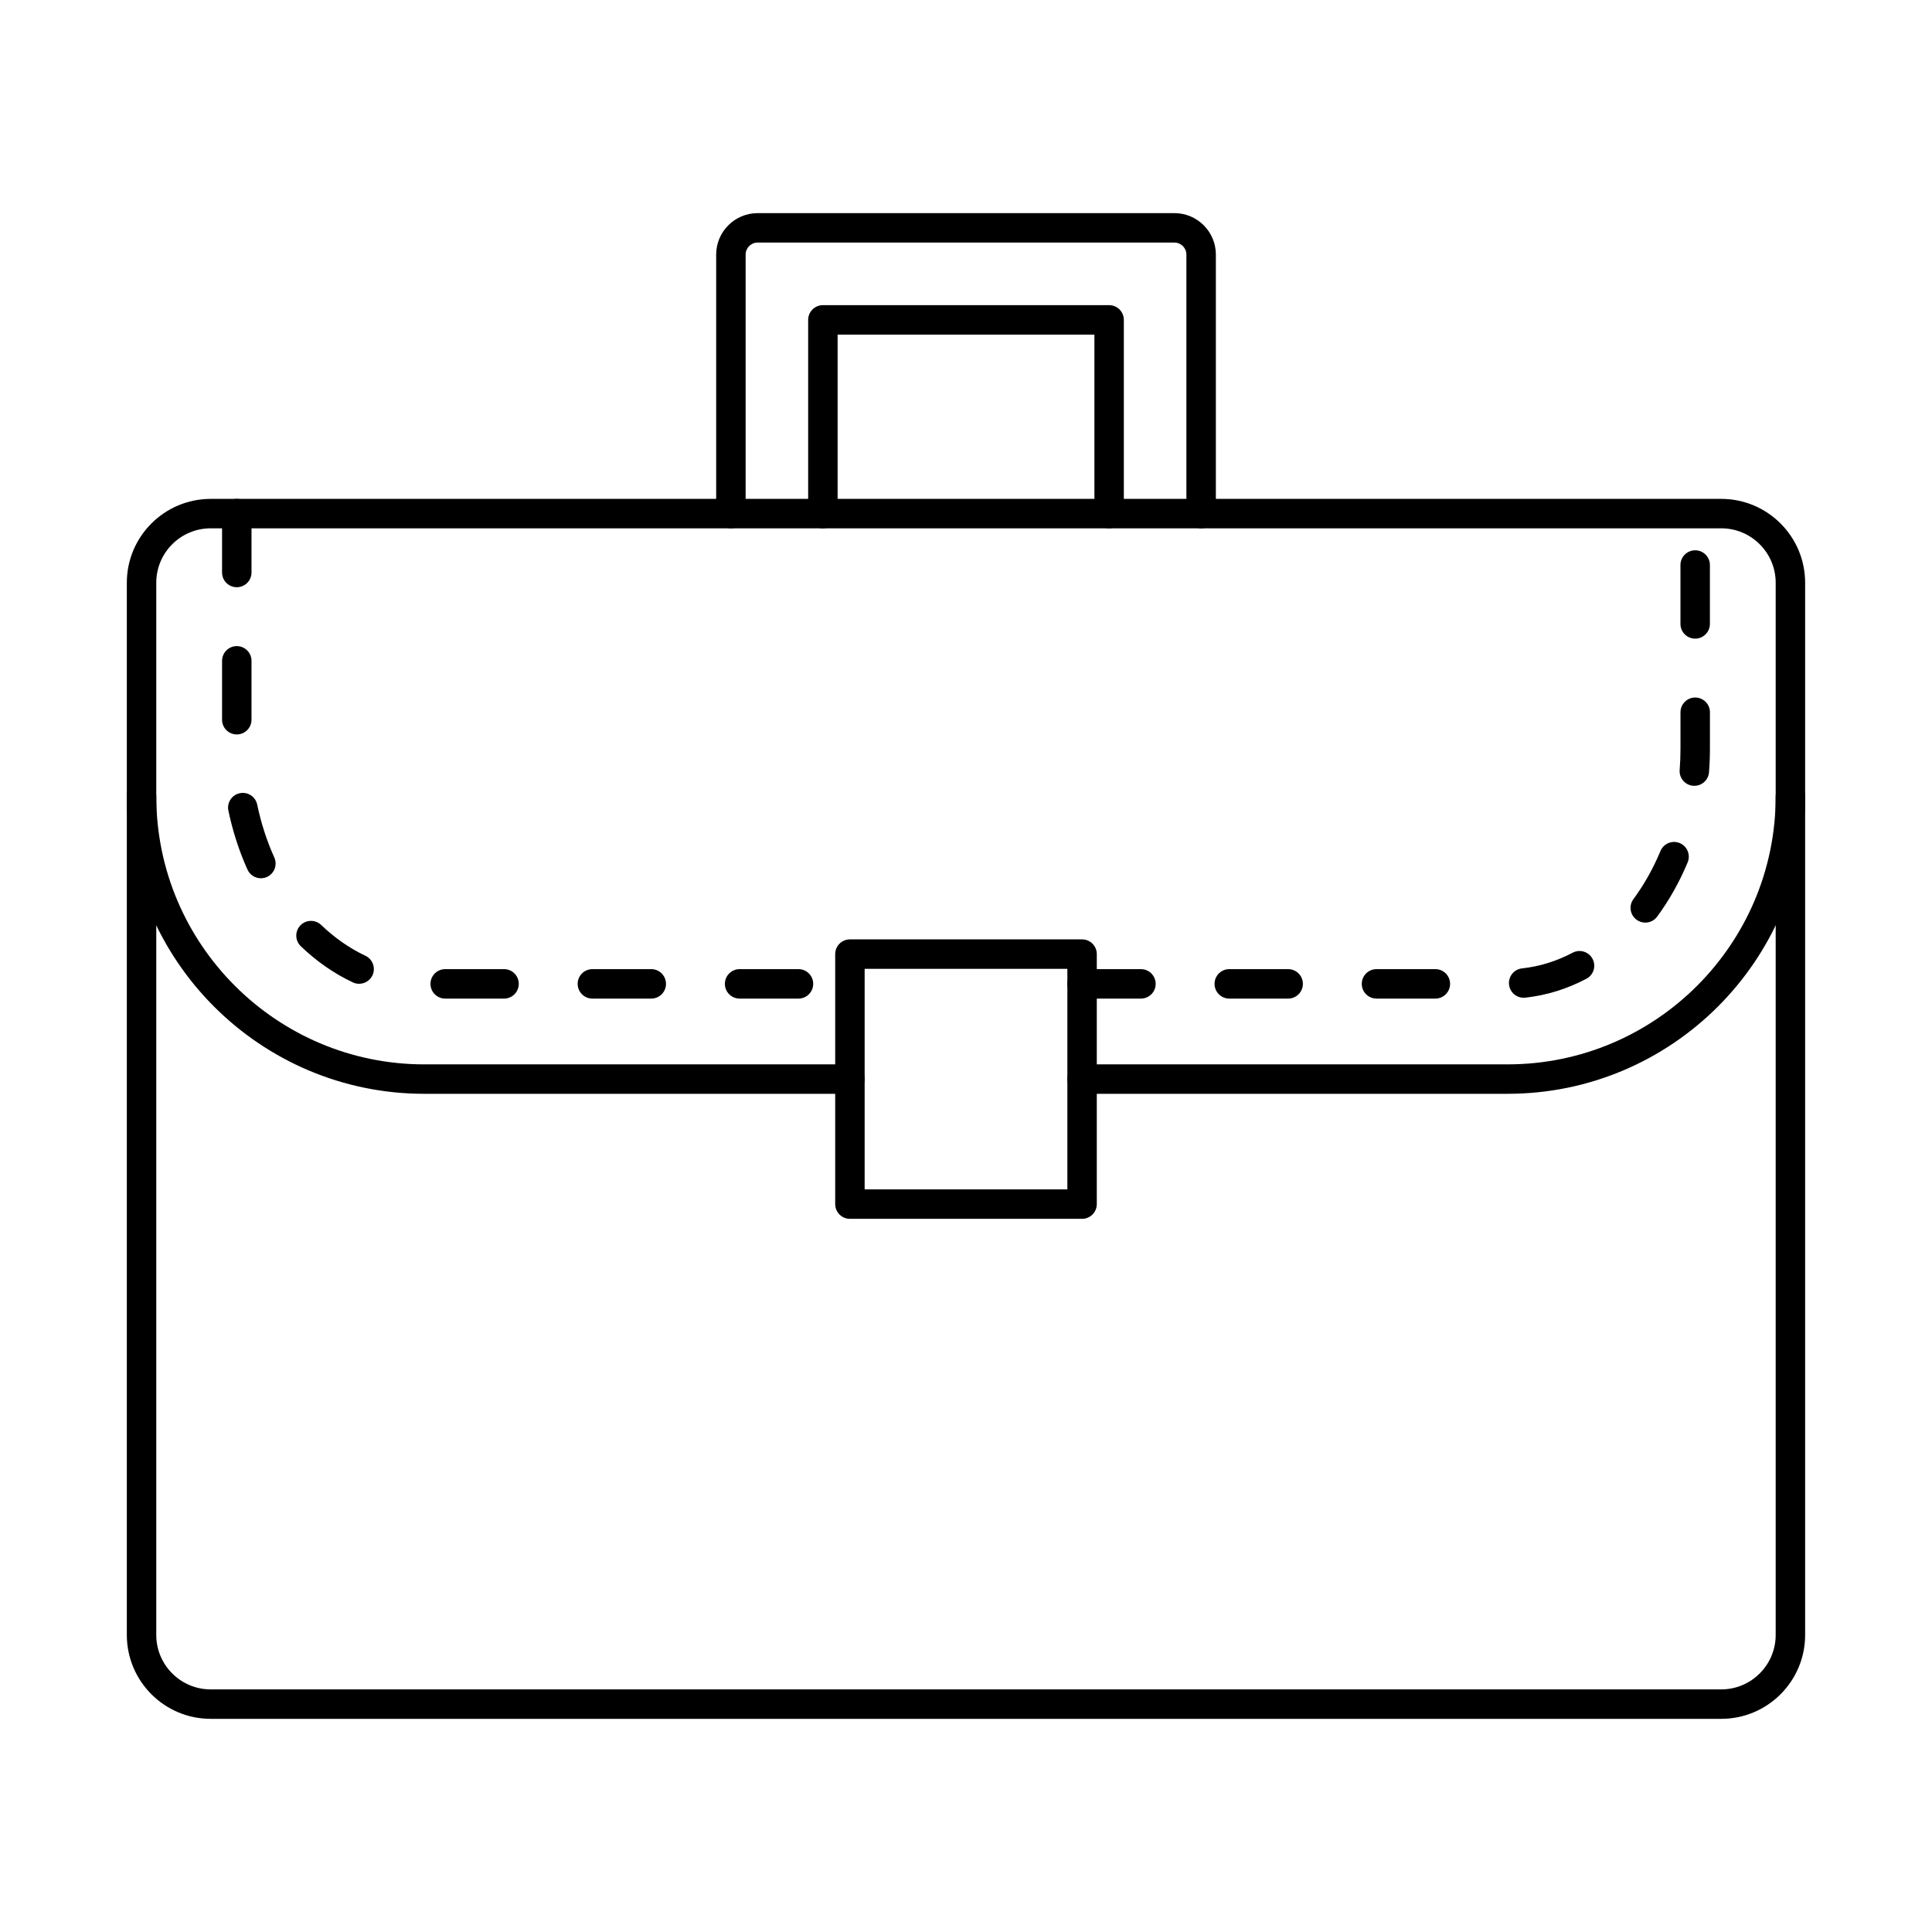
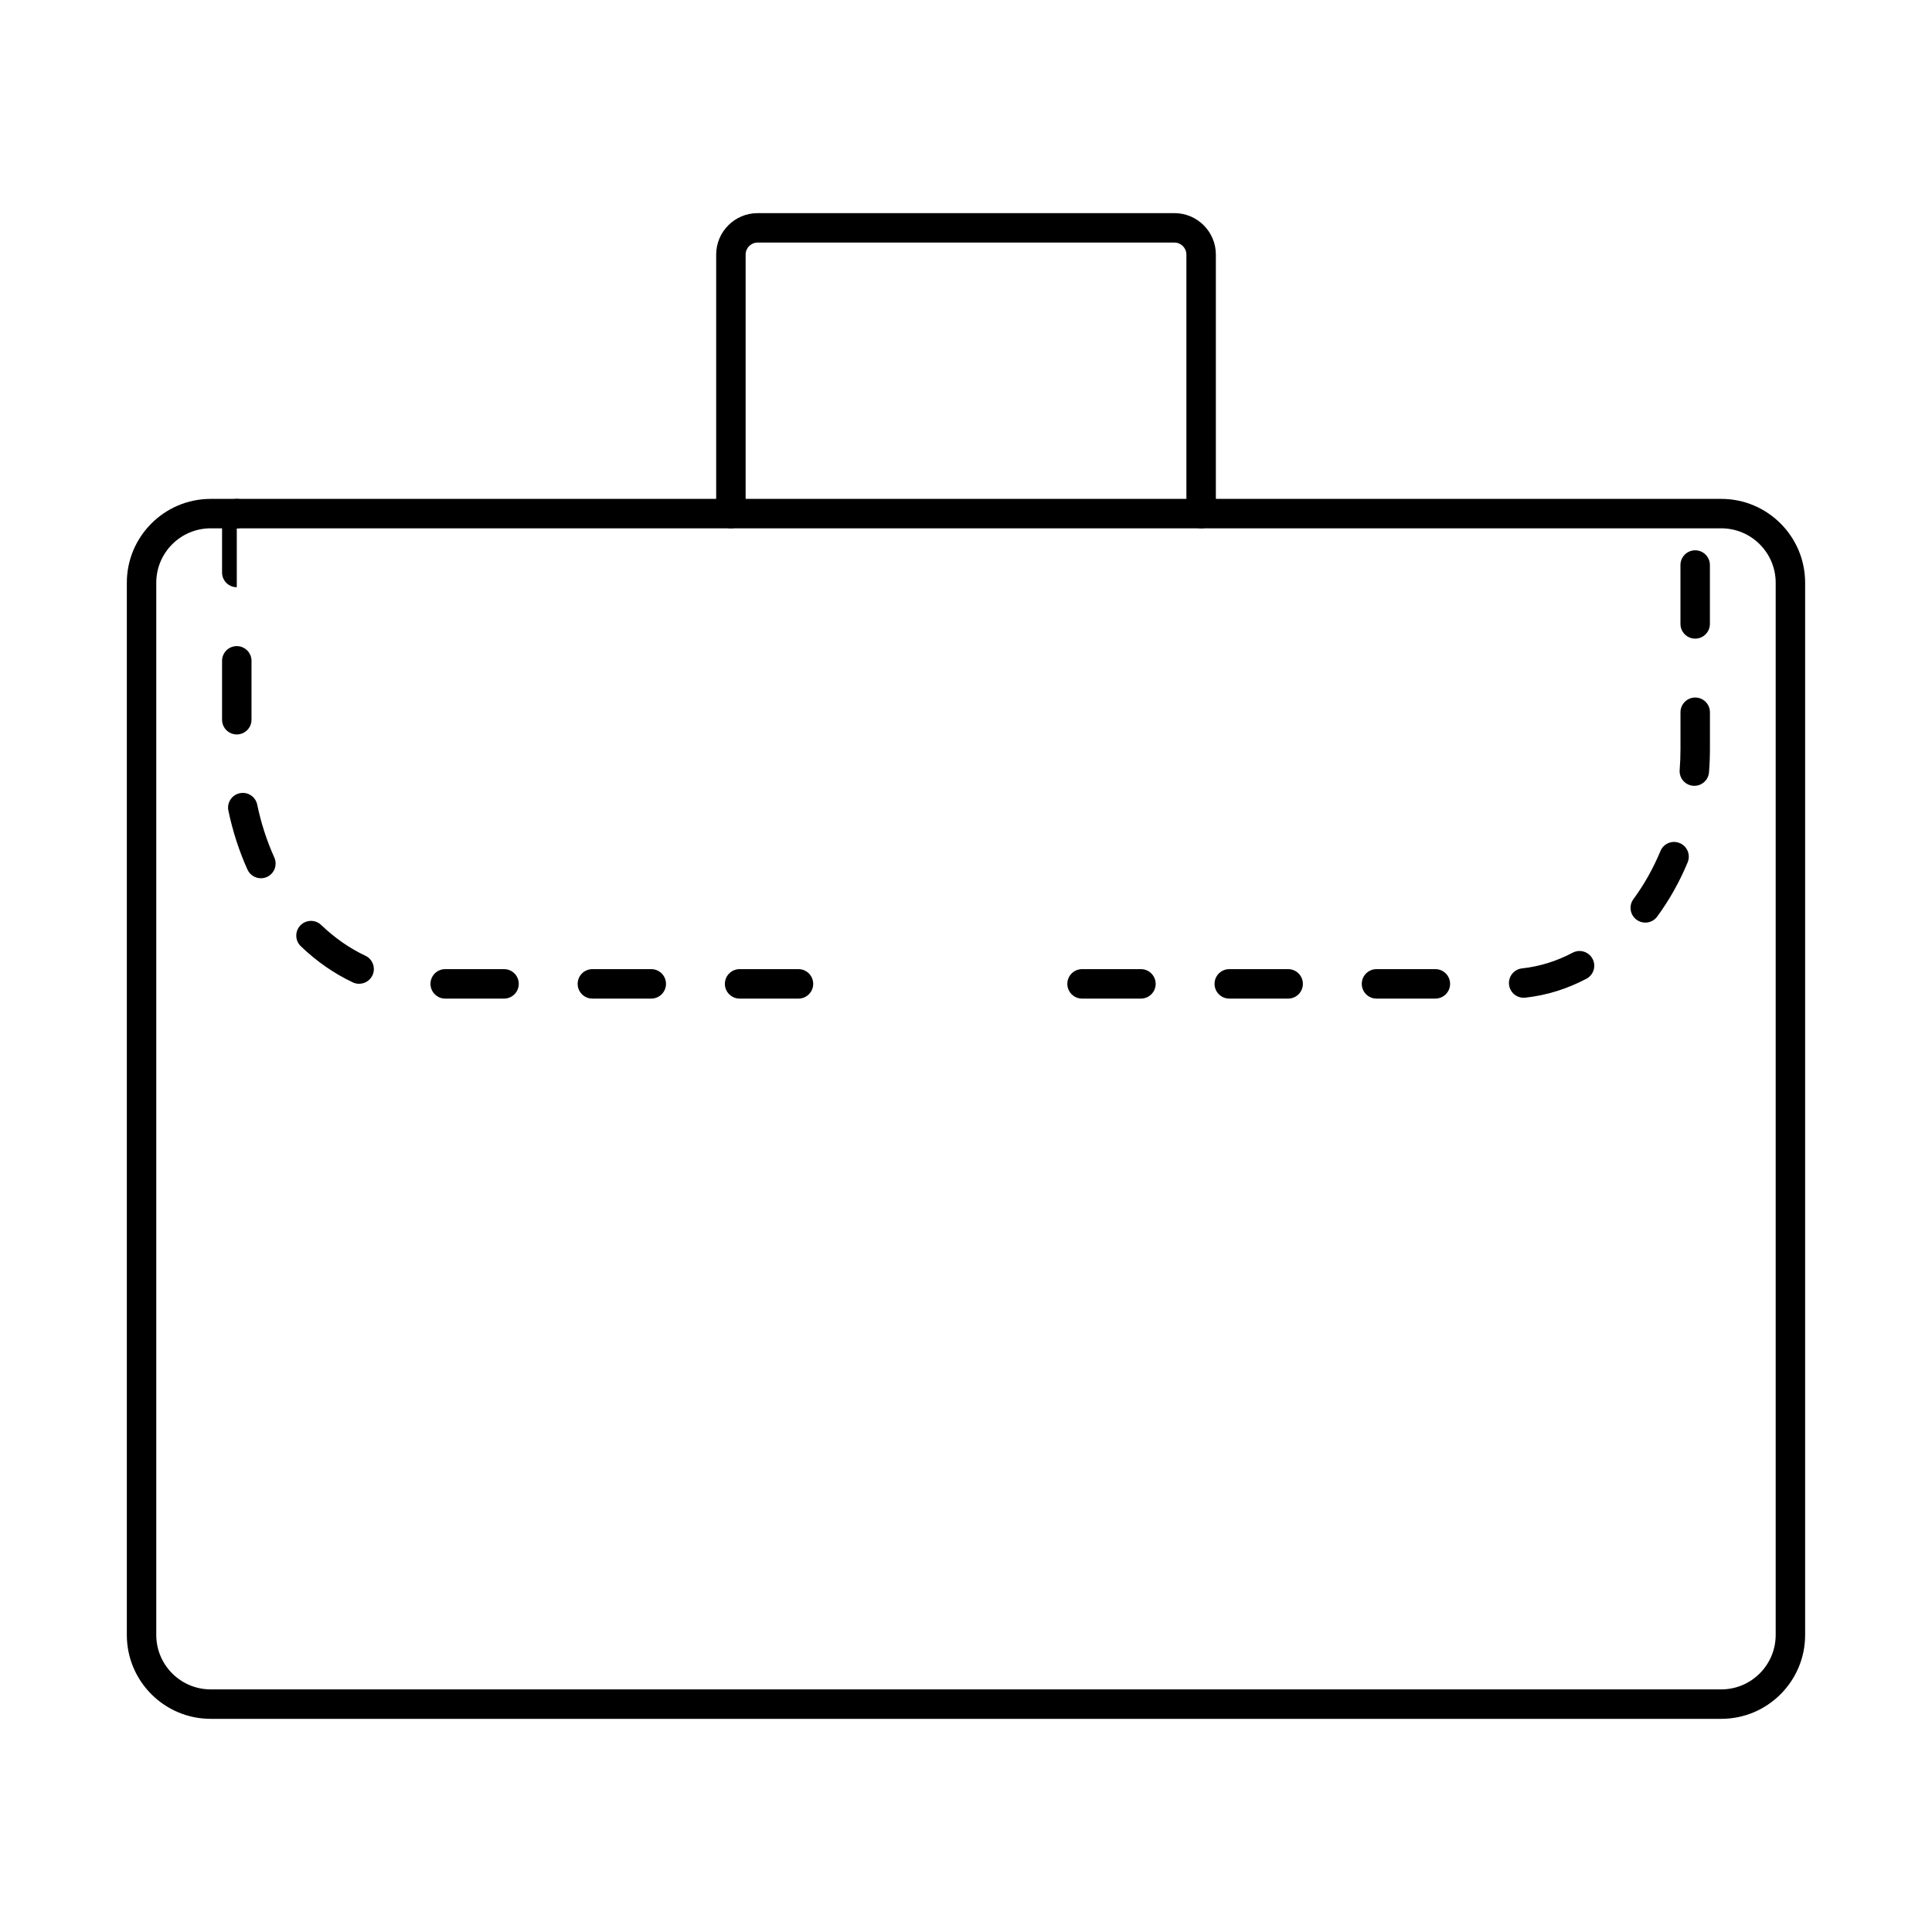
<svg xmlns="http://www.w3.org/2000/svg" fill="#000000" width="800px" height="800px" version="1.1" viewBox="144 144 512 512">
  <g fill-rule="evenodd">
    <path d="m199.83 284.01c-7.953 0-14.418 6.461-14.418 14.418v278.86c0 7.945 6.461 14.418 14.414 14.418h400.33c7.945 0 14.418-6.473 14.418-14.418v-278.86c0-7.957-6.473-14.418-14.418-14.418h-400.33zm400.33 315.5h-400.33c-12.254 0-22.219-9.965-22.219-22.219v-278.86c0-12.254 9.965-22.219 22.219-22.219h400.33c12.254 0 22.219 9.965 22.219 22.219v278.86c0 12.254-9.969 22.219-22.219 22.219z" />
    <path d="m462.31 284.01c-2.156 0-3.902-1.746-3.902-3.902v-68.641c0-1.758-1.422-3.18-3.18-3.18h-110.45c-1.758 0-3.18 1.422-3.18 3.18v68.637c0 2.152-1.75 3.902-3.902 3.902s-3.902-1.746-3.902-3.902v-68.641c0-6.055 4.926-10.98 10.984-10.98h110.46c6.055 0 10.98 4.926 10.98 10.984v68.637c0 2.152-1.746 3.902-3.902 3.902z" />
-     <path d="m437.93 284.01c-2.152 0-3.902-1.746-3.902-3.902v-47.434h-68.051v47.434c0 2.152-1.746 3.902-3.902 3.902-2.152 0-3.902-1.746-3.902-3.902v-51.336c0-2.152 1.746-3.902 3.902-3.902h75.852c2.156 0 3.902 1.746 3.902 3.902v51.336c0 2.152-1.75 3.902-3.902 3.902z" />
-     <path d="m369.23 433.87h-112.79c-43.465 0-78.828-35.355-78.828-78.828 0-2.152 1.746-3.902 3.902-3.902 2.152 0 3.902 1.746 3.902 3.902 0 39.164 31.859 71.027 71.027 71.027h112.79c2.152 0 3.898 1.746 3.898 3.902 0 2.164-1.746 3.902-3.898 3.902zm174.32 0h-112.79c-2.156 0-3.902-1.738-3.902-3.902 0-2.156 1.746-3.902 3.902-3.902h112.79c39.164 0 71.027-31.859 71.027-71.027 0-2.152 1.746-3.902 3.902-3.902 2.152 0 3.902 1.746 3.902 3.902 0 43.473-35.367 78.828-78.828 78.828z" />
-     <path d="m206.75 299.62c-2.156 0-3.902-1.746-3.902-3.902v-15.605c0-2.152 1.746-3.902 3.902-3.902 2.152 0 3.902 1.746 3.902 3.902v15.605c0 2.152-1.746 3.902-3.902 3.902zm386.49 13.625c-2.156 0-3.902-1.746-3.902-3.902v-15.605c0-2.152 1.746-3.902 3.902-3.902 2.152 0 3.902 1.746 3.902 3.902v15.605c0 2.152-1.746 3.902-3.902 3.902zm-386.49 25.391c-2.156 0-3.902-1.746-3.902-3.902v-15.605c0-2.152 1.746-3.902 3.902-3.902 2.152 0 3.902 1.746 3.902 3.902v15.605c0 2.152-1.746 3.902-3.902 3.902zm386.27 13.613c-0.102 0-0.203 0-0.305-0.008-2.144-0.164-3.758-2.043-3.586-4.188 0.145-1.859 0.215-3.758 0.215-5.629v-9.672c0-2.152 1.746-3.902 3.902-3.902 2.152 0 3.902 1.746 3.902 3.902v9.672c0 2.074-0.082 4.164-0.246 6.219-0.152 2.051-1.859 3.606-3.879 3.606zm-379.88 24.496c-1.484 0-2.906-0.852-3.559-2.297-2.223-4.926-3.922-10.191-5.059-15.625-0.438-2.113 0.914-4.176 3.027-4.613 2.113-0.445 4.176 0.914 4.613 3.019 1.016 4.887 2.539 9.602 4.531 14.012 0.883 1.973 0.012 4.277-1.949 5.16-0.516 0.234-1.066 0.344-1.605 0.344zm366.87 11.754c-0.805 0-1.617-0.242-2.309-0.762-1.738-1.281-2.102-3.719-0.832-5.457 2.836-3.84 5.242-8.129 7.172-12.75 0.824-1.992 3.109-2.938 5.102-2.102 1.992 0.82 2.926 3.109 2.102 5.102-2.164 5.203-4.887 10.039-8.086 14.387-0.762 1.035-1.949 1.586-3.148 1.586zm-340.84 16.215c-0.559 0-1.117-0.113-1.656-0.367-4.949-2.328-9.59-5.547-13.797-9.582-1.555-1.492-1.605-3.961-0.121-5.516 1.492-1.555 3.961-1.613 5.516-0.121 3.598 3.445 7.539 6.188 11.723 8.156 1.941 0.914 2.785 3.242 1.871 5.191-0.668 1.41-2.074 2.234-3.535 2.234zm308.61 3.699c-1.973 0-3.656-1.484-3.871-3.484-0.234-2.144 1.312-4.062 3.453-4.297 4.613-0.496 9.125-1.891 13.41-4.156 1.91-1.008 4.266-0.266 5.273 1.637 1.008 1.91 0.273 4.266-1.637 5.273-5.16 2.723-10.617 4.398-16.203 5.008-0.141 0.012-0.285 0.02-0.426 0.02zm-270.2 0.223h-15.605c-2.156 0-3.891-1.746-3.891-3.902 0-2.152 1.738-3.902 3.891-3.902h15.605c2.164 0 3.898 1.746 3.898 3.902 0 2.152-1.738 3.902-3.898 3.902zm39.012 0h-15.605c-2.152 0-3.902-1.746-3.902-3.902 0-2.152 1.746-3.902 3.902-3.902h15.605c2.156 0 3.902 1.746 3.902 3.902 0 2.152-1.746 3.902-3.902 3.902zm39.016 0h-15.605c-2.152 0-3.902-1.746-3.902-3.902 0-2.152 1.746-3.902 3.902-3.902h15.605c2.152 0 3.898 1.746 3.898 3.902 0 2.152-1.746 3.902-3.898 3.902zm90.754 0h-15.605c-2.156 0-3.902-1.746-3.902-3.902 0-2.152 1.746-3.902 3.902-3.902h15.605c2.152 0 3.902 1.746 3.902 3.902 0 2.152-1.746 3.902-3.902 3.902zm39.012 0h-15.605c-2.152 0-3.902-1.746-3.902-3.902 0-2.152 1.746-3.902 3.902-3.902h15.605c2.156 0 3.902 1.746 3.902 3.902 0 2.152-1.746 3.902-3.902 3.902zm39.016 0h-15.605c-2.152 0-3.902-1.746-3.902-3.902 0-2.152 1.746-3.902 3.902-3.902h15.605c2.152 0 3.898 1.746 3.898 3.902 0 2.152-1.746 3.902-3.898 3.902z" />
-     <path d="m373.14 459.2h53.723v-58.449h-53.723zm57.625 7.801h-61.527c-2.156 0-3.902-1.746-3.902-3.902v-66.25c0-2.152 1.746-3.902 3.902-3.902h61.527c2.152 0 3.898 1.746 3.898 3.902v66.25c0 2.156-1.746 3.902-3.902 3.902z" />
+     <path d="m206.75 299.62c-2.156 0-3.902-1.746-3.902-3.902v-15.605c0-2.152 1.746-3.902 3.902-3.902 2.152 0 3.902 1.746 3.902 3.902c0 2.152-1.746 3.902-3.902 3.902zm386.49 13.625c-2.156 0-3.902-1.746-3.902-3.902v-15.605c0-2.152 1.746-3.902 3.902-3.902 2.152 0 3.902 1.746 3.902 3.902v15.605c0 2.152-1.746 3.902-3.902 3.902zm-386.49 25.391c-2.156 0-3.902-1.746-3.902-3.902v-15.605c0-2.152 1.746-3.902 3.902-3.902 2.152 0 3.902 1.746 3.902 3.902v15.605c0 2.152-1.746 3.902-3.902 3.902zm386.27 13.613c-0.102 0-0.203 0-0.305-0.008-2.144-0.164-3.758-2.043-3.586-4.188 0.145-1.859 0.215-3.758 0.215-5.629v-9.672c0-2.152 1.746-3.902 3.902-3.902 2.152 0 3.902 1.746 3.902 3.902v9.672c0 2.074-0.082 4.164-0.246 6.219-0.152 2.051-1.859 3.606-3.879 3.606zm-379.88 24.496c-1.484 0-2.906-0.852-3.559-2.297-2.223-4.926-3.922-10.191-5.059-15.625-0.438-2.113 0.914-4.176 3.027-4.613 2.113-0.445 4.176 0.914 4.613 3.019 1.016 4.887 2.539 9.602 4.531 14.012 0.883 1.973 0.012 4.277-1.949 5.16-0.516 0.234-1.066 0.344-1.605 0.344zm366.87 11.754c-0.805 0-1.617-0.242-2.309-0.762-1.738-1.281-2.102-3.719-0.832-5.457 2.836-3.84 5.242-8.129 7.172-12.75 0.824-1.992 3.109-2.938 5.102-2.102 1.992 0.82 2.926 3.109 2.102 5.102-2.164 5.203-4.887 10.039-8.086 14.387-0.762 1.035-1.949 1.586-3.148 1.586zm-340.84 16.215c-0.559 0-1.117-0.113-1.656-0.367-4.949-2.328-9.59-5.547-13.797-9.582-1.555-1.492-1.605-3.961-0.121-5.516 1.492-1.555 3.961-1.613 5.516-0.121 3.598 3.445 7.539 6.188 11.723 8.156 1.941 0.914 2.785 3.242 1.871 5.191-0.668 1.41-2.074 2.234-3.535 2.234zm308.61 3.699c-1.973 0-3.656-1.484-3.871-3.484-0.234-2.144 1.312-4.062 3.453-4.297 4.613-0.496 9.125-1.891 13.41-4.156 1.91-1.008 4.266-0.266 5.273 1.637 1.008 1.91 0.273 4.266-1.637 5.273-5.16 2.723-10.617 4.398-16.203 5.008-0.141 0.012-0.285 0.02-0.426 0.02zm-270.2 0.223h-15.605c-2.156 0-3.891-1.746-3.891-3.902 0-2.152 1.738-3.902 3.891-3.902h15.605c2.164 0 3.898 1.746 3.898 3.902 0 2.152-1.738 3.902-3.898 3.902zm39.012 0h-15.605c-2.152 0-3.902-1.746-3.902-3.902 0-2.152 1.746-3.902 3.902-3.902h15.605c2.156 0 3.902 1.746 3.902 3.902 0 2.152-1.746 3.902-3.902 3.902zm39.016 0h-15.605c-2.152 0-3.902-1.746-3.902-3.902 0-2.152 1.746-3.902 3.902-3.902h15.605c2.152 0 3.898 1.746 3.898 3.902 0 2.152-1.746 3.902-3.898 3.902zm90.754 0h-15.605c-2.156 0-3.902-1.746-3.902-3.902 0-2.152 1.746-3.902 3.902-3.902h15.605c2.152 0 3.902 1.746 3.902 3.902 0 2.152-1.746 3.902-3.902 3.902zm39.012 0h-15.605c-2.152 0-3.902-1.746-3.902-3.902 0-2.152 1.746-3.902 3.902-3.902h15.605c2.156 0 3.902 1.746 3.902 3.902 0 2.152-1.746 3.902-3.902 3.902zm39.016 0h-15.605c-2.152 0-3.902-1.746-3.902-3.902 0-2.152 1.746-3.902 3.902-3.902h15.605c2.152 0 3.898 1.746 3.898 3.902 0 2.152-1.746 3.902-3.898 3.902z" />
  </g>
</svg>